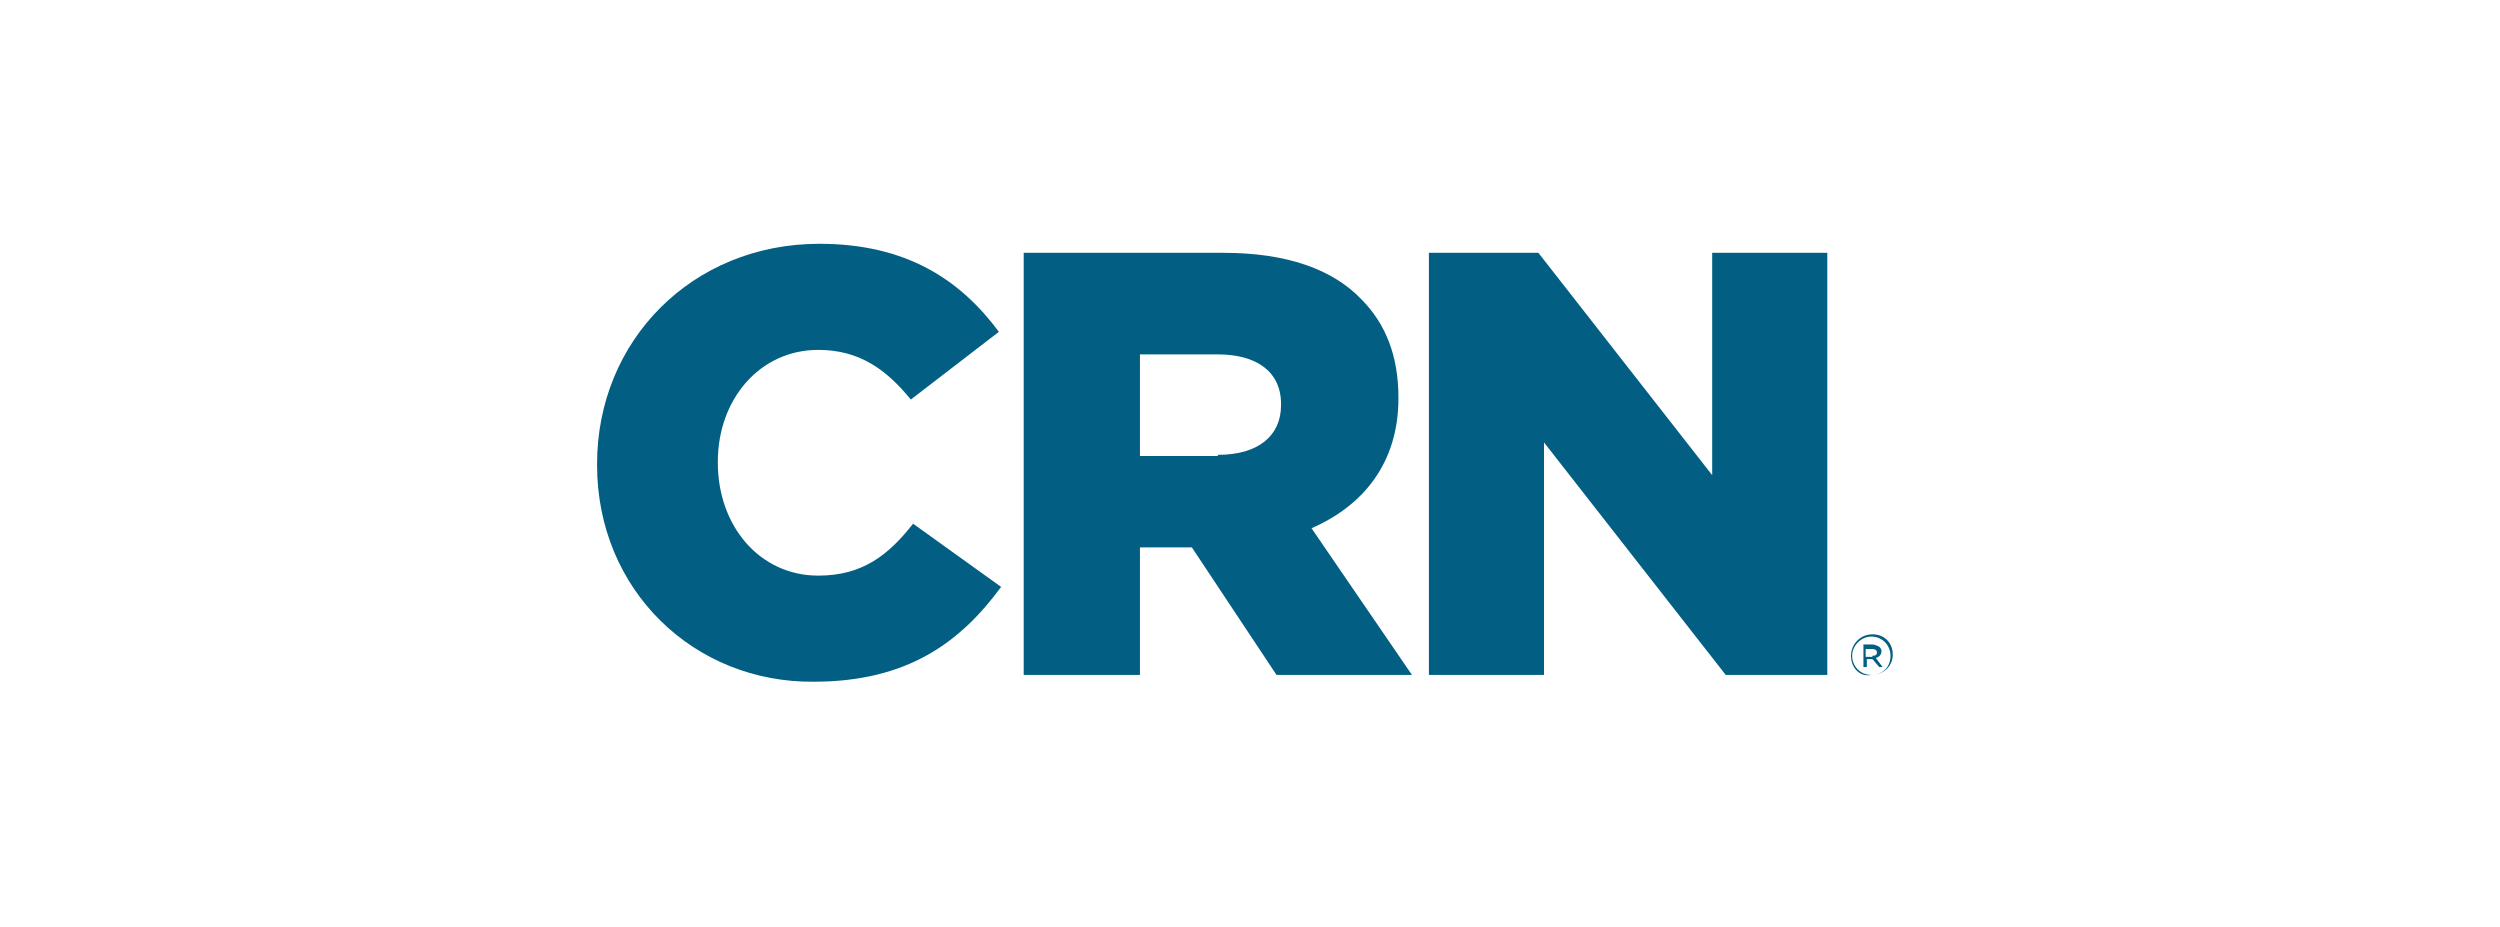
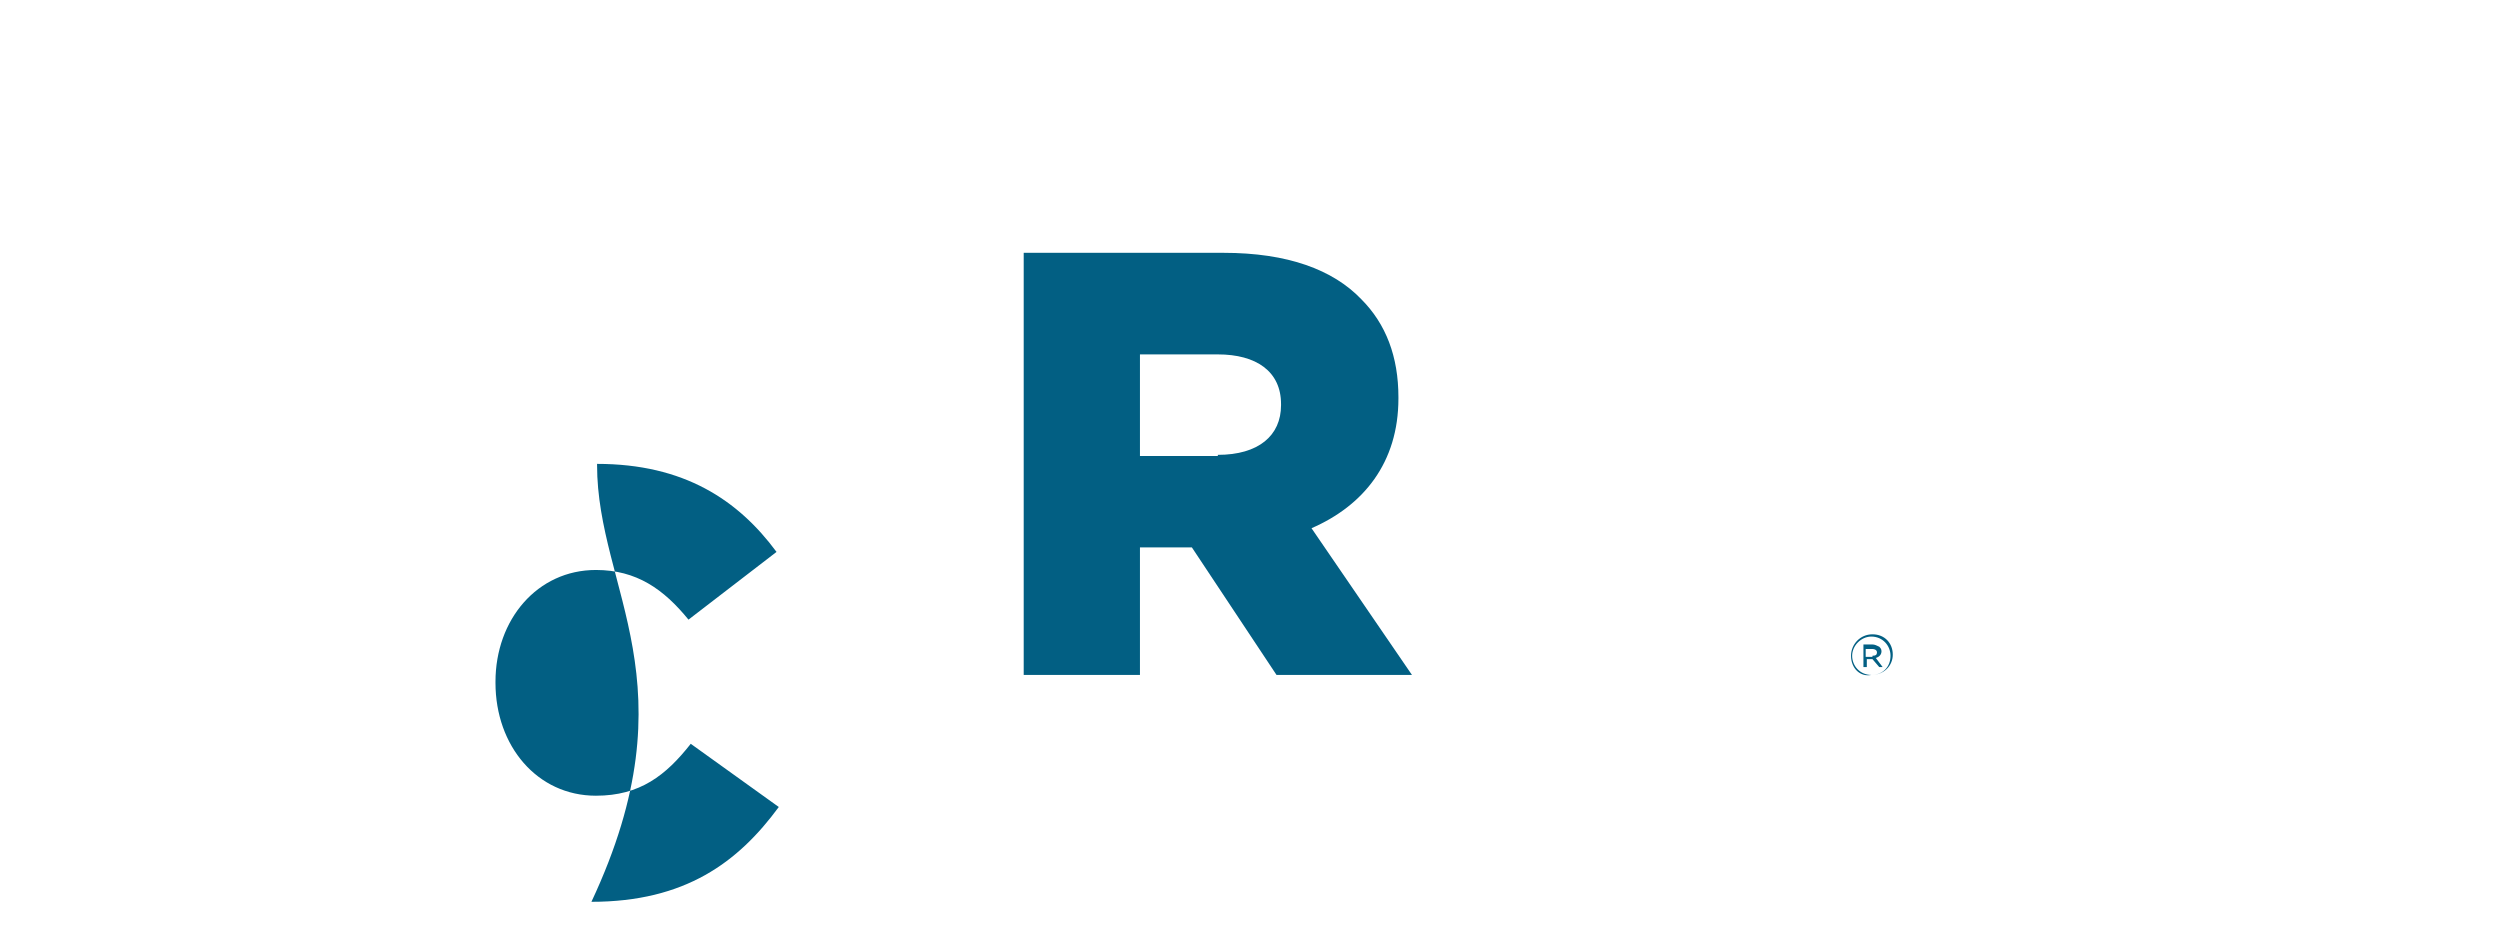
<svg xmlns="http://www.w3.org/2000/svg" version="1.1" id="Layer_1" x="0px" y="0px" viewBox="0 0 221.5 82.1" style="enable-background:new 0 0 221.5 82.1;" xml:space="preserve">
  <style type="text/css">
	.st0{fill:#025F83;}
</style>
  <g id="Layer_1_00000004529401922397073090000014908614823614969996_">
-     <path class="st0" d="M52.9,41.2v-0.1c0-10.9,8.4-19.5,19.7-19.5c7.7,0,12.5,3.2,15.9,7.8l-7.8,6c-2.2-2.7-4.6-4.4-8.2-4.4   c-5.2,0-8.9,4.4-8.9,9.9v0.1c0,5.6,3.7,10,8.9,10c3.9,0,6.2-1.8,8.4-4.6l7.8,5.6c-3.6,4.9-8.3,8.4-16.6,8.4   C61.5,60.5,52.9,52.3,52.9,41.2" />
+     <path class="st0" d="M52.9,41.2v-0.1c7.7,0,12.5,3.2,15.9,7.8l-7.8,6c-2.2-2.7-4.6-4.4-8.2-4.4   c-5.2,0-8.9,4.4-8.9,9.9v0.1c0,5.6,3.7,10,8.9,10c3.9,0,6.2-1.8,8.4-4.6l7.8,5.6c-3.6,4.9-8.3,8.4-16.6,8.4   C61.5,60.5,52.9,52.3,52.9,41.2" />
    <path class="st0" d="M90.7,22.4h17.7c5.7,0,9.7,1.5,12.2,4.1c2.2,2.2,3.3,5.1,3.3,8.7v0.1c0,5.7-3.1,9.5-7.7,11.5l8.9,13h-12   l-7.5-11.3h-0.1H101v11.3H90.7V22.4z M107.9,40.3c3.6,0,5.6-1.7,5.6-4.4v-0.1c0-2.9-2.2-4.4-5.6-4.4H101v9H107.9z" />
-     <polygon class="st0" points="126.6,22.4 136.3,22.4 151.7,42.1 151.7,22.4 161.9,22.4 161.9,59.8 152.9,59.8 136.8,39.2    136.8,59.8 126.6,59.8  " />
    <g>
      <path class="st0" d="M164,58.1L164,58.1c0-1,0.8-1.9,1.9-1.9s1.8,0.8,1.8,1.8l0,0c0,1-0.8,1.8-1.9,1.8C164.8,60,164,59.2,164,58.1    z M167.5,58.1L167.5,58.1c0-0.9-0.7-1.7-1.7-1.7c-0.9,0-1.7,0.8-1.7,1.7l0,0c0,0.9,0.7,1.7,1.7,1.7    C166.8,59.8,167.5,59.1,167.5,58.1z M165.1,57.1h0.8c0.2,0,0.4,0.1,0.6,0.2c0.1,0.1,0.2,0.2,0.2,0.4l0,0c0,0.3-0.2,0.5-0.5,0.6    l0.6,0.8h-0.3l-0.6-0.7l0,0h-0.5v0.7h-0.3V57.1L165.1,57.1z M165.9,58.1c0.3,0,0.4-0.1,0.4-0.3l0,0c0-0.2-0.2-0.3-0.4-0.3h-0.6    v0.7H165.9z" />
    </g>
  </g>
</svg>